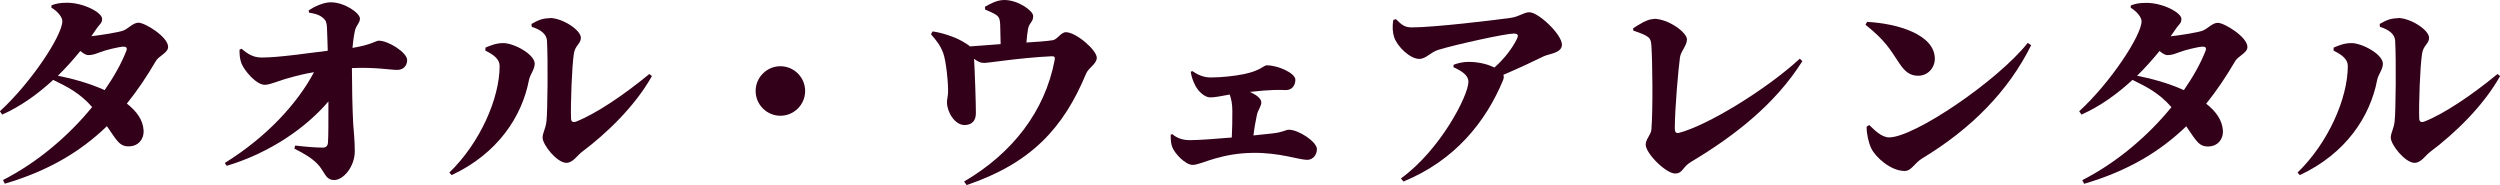
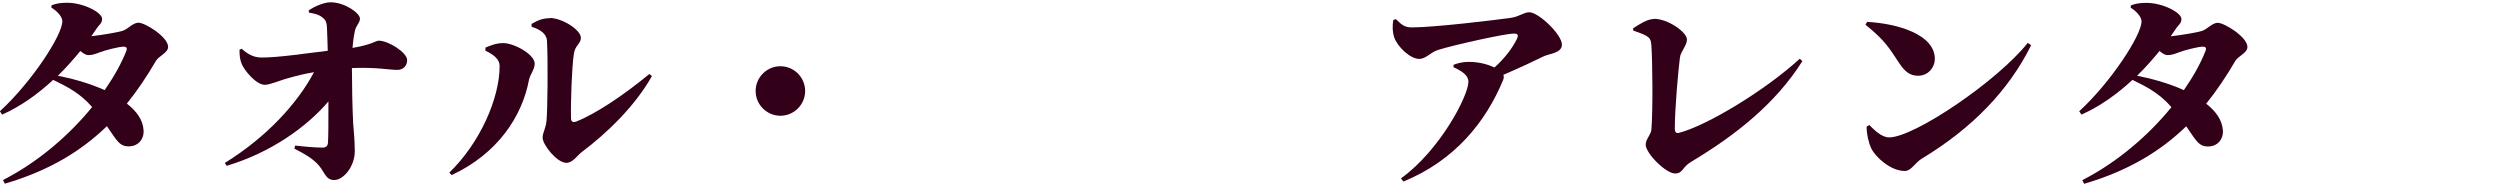
<svg xmlns="http://www.w3.org/2000/svg" id="_レイヤー_2" viewBox="0 0 218.16 16.15">
  <defs>
    <style>.cls-1{fill:#320019;stroke-width:0px;}</style>
  </defs>
  <g id="_レイヤー_1-2">
    <path class="cls-1" d="m8.03,9.33c-1.06-1.21-2.14-1.75-3.39-2.36-1.31,1.21-2.81,2.3-4.45,3.03l-.2-.29C2.75,7.18,5.44,3.08,5.44,1.85c0-.36-.4-.85-.96-1.19l.02-.2c.36-.13.68-.22,1.35-.22,1.46,0,3.06.86,3.06,1.4,0,.41-.22.45-.54.94l-.4.58c.81-.09,2.41-.34,2.81-.5.43-.18.85-.68,1.3-.68.58,0,2.59,1.24,2.59,2.11,0,.52-.81.79-1.06,1.22-.79,1.35-1.62,2.59-2.54,3.73.83.65,1.41,1.41,1.46,2.34.04.81-.5,1.37-1.22,1.39-.88.04-1.1-.49-1.98-1.76-2.29,2.21-5.08,3.89-8.91,5.02l-.16-.32c3.04-1.55,5.76-3.89,7.78-6.37Zm1.1-1.46c.81-1.17,1.46-2.32,1.89-3.42.11-.27,0-.38-.23-.38-.38,0-1.62.31-2.07.49-.38.14-.63.25-1.03.25-.18,0-.41-.14-.68-.36-.59.72-1.24,1.46-1.96,2.16,1.03.2,2.68.61,4.09,1.26Z" />
    <path class="cls-1" d="m19.62,14.22c3.66-2.27,6.34-5.2,7.78-7.92-.85.14-1.55.32-2.14.49-.9.23-1.66.61-2.16.61-.74,0-1.78-1.24-2.02-1.85-.14-.38-.18-.65-.18-1.21l.18-.09c.54.47,1.03.77,1.76.77,1.49,0,3.83-.36,5.76-.59-.02-.63-.04-1.49-.07-2.05-.02-.4-.09-.61-.36-.83-.36-.31-.83-.38-1.21-.45l-.02-.2c.43-.29,1.28-.7,1.91-.7,1.24,0,2.56.95,2.56,1.42,0,.4-.34.56-.45,1.12-.11.52-.16,1.01-.2,1.44,1.66-.27,2.04-.63,2.29-.63.85,0,2.48,1.04,2.48,1.69,0,.5-.34.86-.86.86-.68,0-1.85-.25-3.96-.16,0,1.4.04,3.53.11,4.84.04.59.14,1.49.14,2.41,0,1.35-.99,2.52-1.8,2.52s-.83-.81-1.51-1.46c-.5-.49-1.08-.83-1.96-1.28l.07-.27c.94.11,1.78.18,2.41.18.27,0,.43-.14.45-.43.04-.5.04-1.87.04-3.6-1.91,2.25-5.06,4.48-8.88,5.62l-.16-.25Z" />
    <path class="cls-1" d="m42.35,4.16c.47-.2.96-.4,1.57-.4.92,0,2.74.97,2.74,1.8,0,.5-.41.95-.5,1.42-.61,3.2-2.74,6.43-6.75,8.3l-.2-.22c2.68-2.59,4.39-6.48,4.39-9.31,0-.59-.54-.99-1.24-1.33v-.27Zm5.62-2.59c1.1,0,2.72,1.04,2.72,1.73,0,.52-.5.65-.61,1.37-.18,1.17-.29,4.39-.25,5.64,0,.31.16.41.47.29,1.69-.67,4.12-2.29,6.36-4.14l.23.18c-1.49,2.65-3.98,5.02-6.1,6.61-.4.29-.79.96-1.37.96-.81,0-2.07-1.57-2.07-2.2,0-.43.27-.76.34-1.46.09-.81.14-5.28.04-7.02-.04-.54-.52-.94-1.33-1.19l-.02-.25c.65-.38,1.06-.5,1.6-.5Z" />
    <path class="cls-1" d="m65.94,7.94c0-1.19.97-2.16,2.16-2.16s2.16.97,2.16,2.16-.97,2.16-2.16,2.16-2.16-.97-2.16-2.16Z" />
-     <path class="cls-1" d="m85.95.59c.45-.25,1.03-.59,1.69-.59,1.21,0,2.52.94,2.52,1.4,0,.54-.34.56-.45,1.12-.05.31-.11.74-.14,1.19.85-.05,1.71-.11,2.29-.2.4-.05.72-.7,1.15-.7.9,0,2.7,1.57,2.7,2.23,0,.54-.72.86-.94,1.4-1.96,4.72-4.79,7.81-10.42,9.71l-.22-.31c4.27-2.5,7.04-6.16,7.89-10.53.07-.34.02-.41-.27-.4-2.86.14-5.42.58-5.89.58-.31,0-.56-.13-.86-.36.07,1.12.16,3.91.16,4.74,0,.7-.38,1.04-.99,1.04-.86,0-1.53-1.15-1.53-1.96-.02-.2.07-.49.09-.85.04-.65-.16-2.81-.43-3.49-.27-.7-.59-1.08-1.06-1.62l.14-.25c.79.11,1.87.45,2.59.86.31.18.52.31.67.45l2.68-.2-.04-1.69c-.02-.4-.05-.65-.34-.85s-.61-.32-.97-.47l-.02-.25Z" />
-     <path class="cls-1" d="m102.28,11.69c.47.4.97.54,1.57.54.76,0,2.21-.11,3.64-.23.04-.7.05-1.48.05-2.29,0-.61-.09-1.08-.23-1.46-.81.14-1.26.25-1.71.25s-1.01-.49-1.28-1.01c-.25-.47-.36-.88-.41-1.22l.13-.07c.49.34,1.01.56,1.62.56.92,0,2.11-.13,2.88-.29,1.5-.31,1.73-.77,2-.77.99,0,2.5.68,2.5,1.26,0,.43-.25.92-.85.9-.52-.02-1.26-.05-3.11.16.58.27.99.59.99.92,0,.31-.29.67-.38,1.06-.11.54-.22,1.08-.31,1.82l1.69-.18c.95-.11,1.13-.32,1.4-.32.86,0,2.45,1.06,2.45,1.69,0,.5-.34.94-.85.94-.7,0-2.43-.65-4.77-.61-1.28.02-2.3.22-3.26.49-.79.22-1.53.56-1.96.56-.65,0-1.58-1.01-1.78-1.55-.11-.29-.14-.56-.14-1.08l.13-.05Z" />
    <path class="cls-1" d="m126.85,5.65c.36-.14.81-.25,1.31-.25.97,0,1.76.25,2.25.49.92-.81,1.6-1.75,1.96-2.49.18-.38.05-.47-.29-.47-.68,0-4.92.92-6.57,1.42-.7.22-1.06.79-1.67.79-.77,0-1.89-1.04-2.18-1.89-.13-.38-.18-.95-.07-1.51l.22-.07c.58.58.83.72,1.42.72,1.91,0,7.18-.63,8.59-.83.79-.11,1.13-.49,1.64-.49.79,0,2.84,1.93,2.84,2.83,0,.74-1.13.79-1.58,1.01-.81.4-2.11,1.01-3.53,1.62.05.13.05.27-.02.45-1.51,3.65-4.21,7.02-8.7,8.86l-.22-.27c3.44-2.48,5.89-7.24,5.89-8.43,0-.58-.58-.94-1.31-1.28l.02-.22Z" />
    <path class="cls-1" d="m144.31,1.64c1.28,0,2.9,1.19,2.9,1.8,0,.54-.54,1.03-.61,1.57-.13.92-.45,4.43-.45,6.23,0,.27.11.41.34.36,2.47-.63,7.6-3.75,10.57-6.48l.22.22c-2.34,3.71-5.85,6.48-9.72,8.79-.76.45-.7,1.01-1.39,1.01-.79,0-2.56-1.75-2.56-2.52,0-.49.47-.86.5-1.33.14-1.82.09-5.92,0-7.27-.05-.74-.13-.85-1.58-1.35l-.02-.2c.49-.31,1.22-.81,1.8-.81Z" />
    <path class="cls-1" d="m168.84,5.13c0,.77-.59,1.48-1.46,1.48-.74,0-1.17-.4-1.62-1.06-.85-1.26-1.17-1.95-2.97-3.39l.14-.25c2.7.14,5.91,1.12,5.91,3.22Zm8.41-1.19c-1.98,4-5.22,7.29-9.51,9.88-.7.43-.94,1.1-1.53,1.1-1.21,0-2.54-1.19-2.92-1.98-.23-.49-.41-1.26-.4-1.89l.23-.14c.36.34,1.03,1.08,1.73,1.08,2.21,0,9.51-4.97,12.1-8.25l.29.2Z" />
    <path class="cls-1" d="m189.47,9.33c-1.06-1.21-2.14-1.75-3.38-2.36-1.31,1.21-2.81,2.3-4.45,3.03l-.2-.29c2.75-2.52,5.44-6.63,5.44-7.85,0-.36-.4-.85-.95-1.19l.02-.2c.36-.13.68-.22,1.35-.22,1.46,0,3.06.86,3.06,1.4,0,.41-.22.45-.54.94l-.4.58c.81-.09,2.41-.34,2.81-.5.43-.18.85-.68,1.3-.68.58,0,2.59,1.24,2.59,2.11,0,.52-.81.79-1.06,1.22-.79,1.35-1.62,2.59-2.54,3.73.83.65,1.4,1.41,1.46,2.34.04.81-.5,1.37-1.22,1.39-.88.04-1.1-.49-1.98-1.76-2.29,2.21-5.08,3.89-8.91,5.02l-.16-.32c3.04-1.55,5.76-3.89,7.78-6.37Zm1.1-1.46c.81-1.17,1.46-2.32,1.89-3.42.11-.27,0-.38-.23-.38-.38,0-1.62.31-2.07.49-.38.14-.63.25-1.03.25-.18,0-.42-.14-.68-.36-.59.72-1.24,1.46-1.96,2.16,1.03.2,2.68.61,4.09,1.26Z" />
-     <path class="cls-1" d="m203.63,4.16c.47-.2.95-.4,1.57-.4.92,0,2.74.97,2.74,1.8,0,.5-.41.95-.5,1.42-.61,3.2-2.74,6.43-6.75,8.3l-.2-.22c2.68-2.59,4.39-6.48,4.39-9.31,0-.59-.54-.99-1.24-1.33v-.27Zm5.62-2.59c1.1,0,2.72,1.04,2.72,1.73,0,.52-.5.65-.61,1.37-.18,1.17-.29,4.39-.25,5.64,0,.31.16.41.47.29,1.69-.67,4.12-2.29,6.36-4.14l.23.18c-1.49,2.65-3.98,5.02-6.1,6.61-.4.29-.79.96-1.37.96-.81,0-2.07-1.57-2.07-2.2,0-.43.27-.76.34-1.46.09-.81.14-5.28.04-7.02-.04-.54-.52-.94-1.33-1.19l-.02-.25c.65-.38,1.06-.5,1.6-.5Z" />
  </g>
</svg>